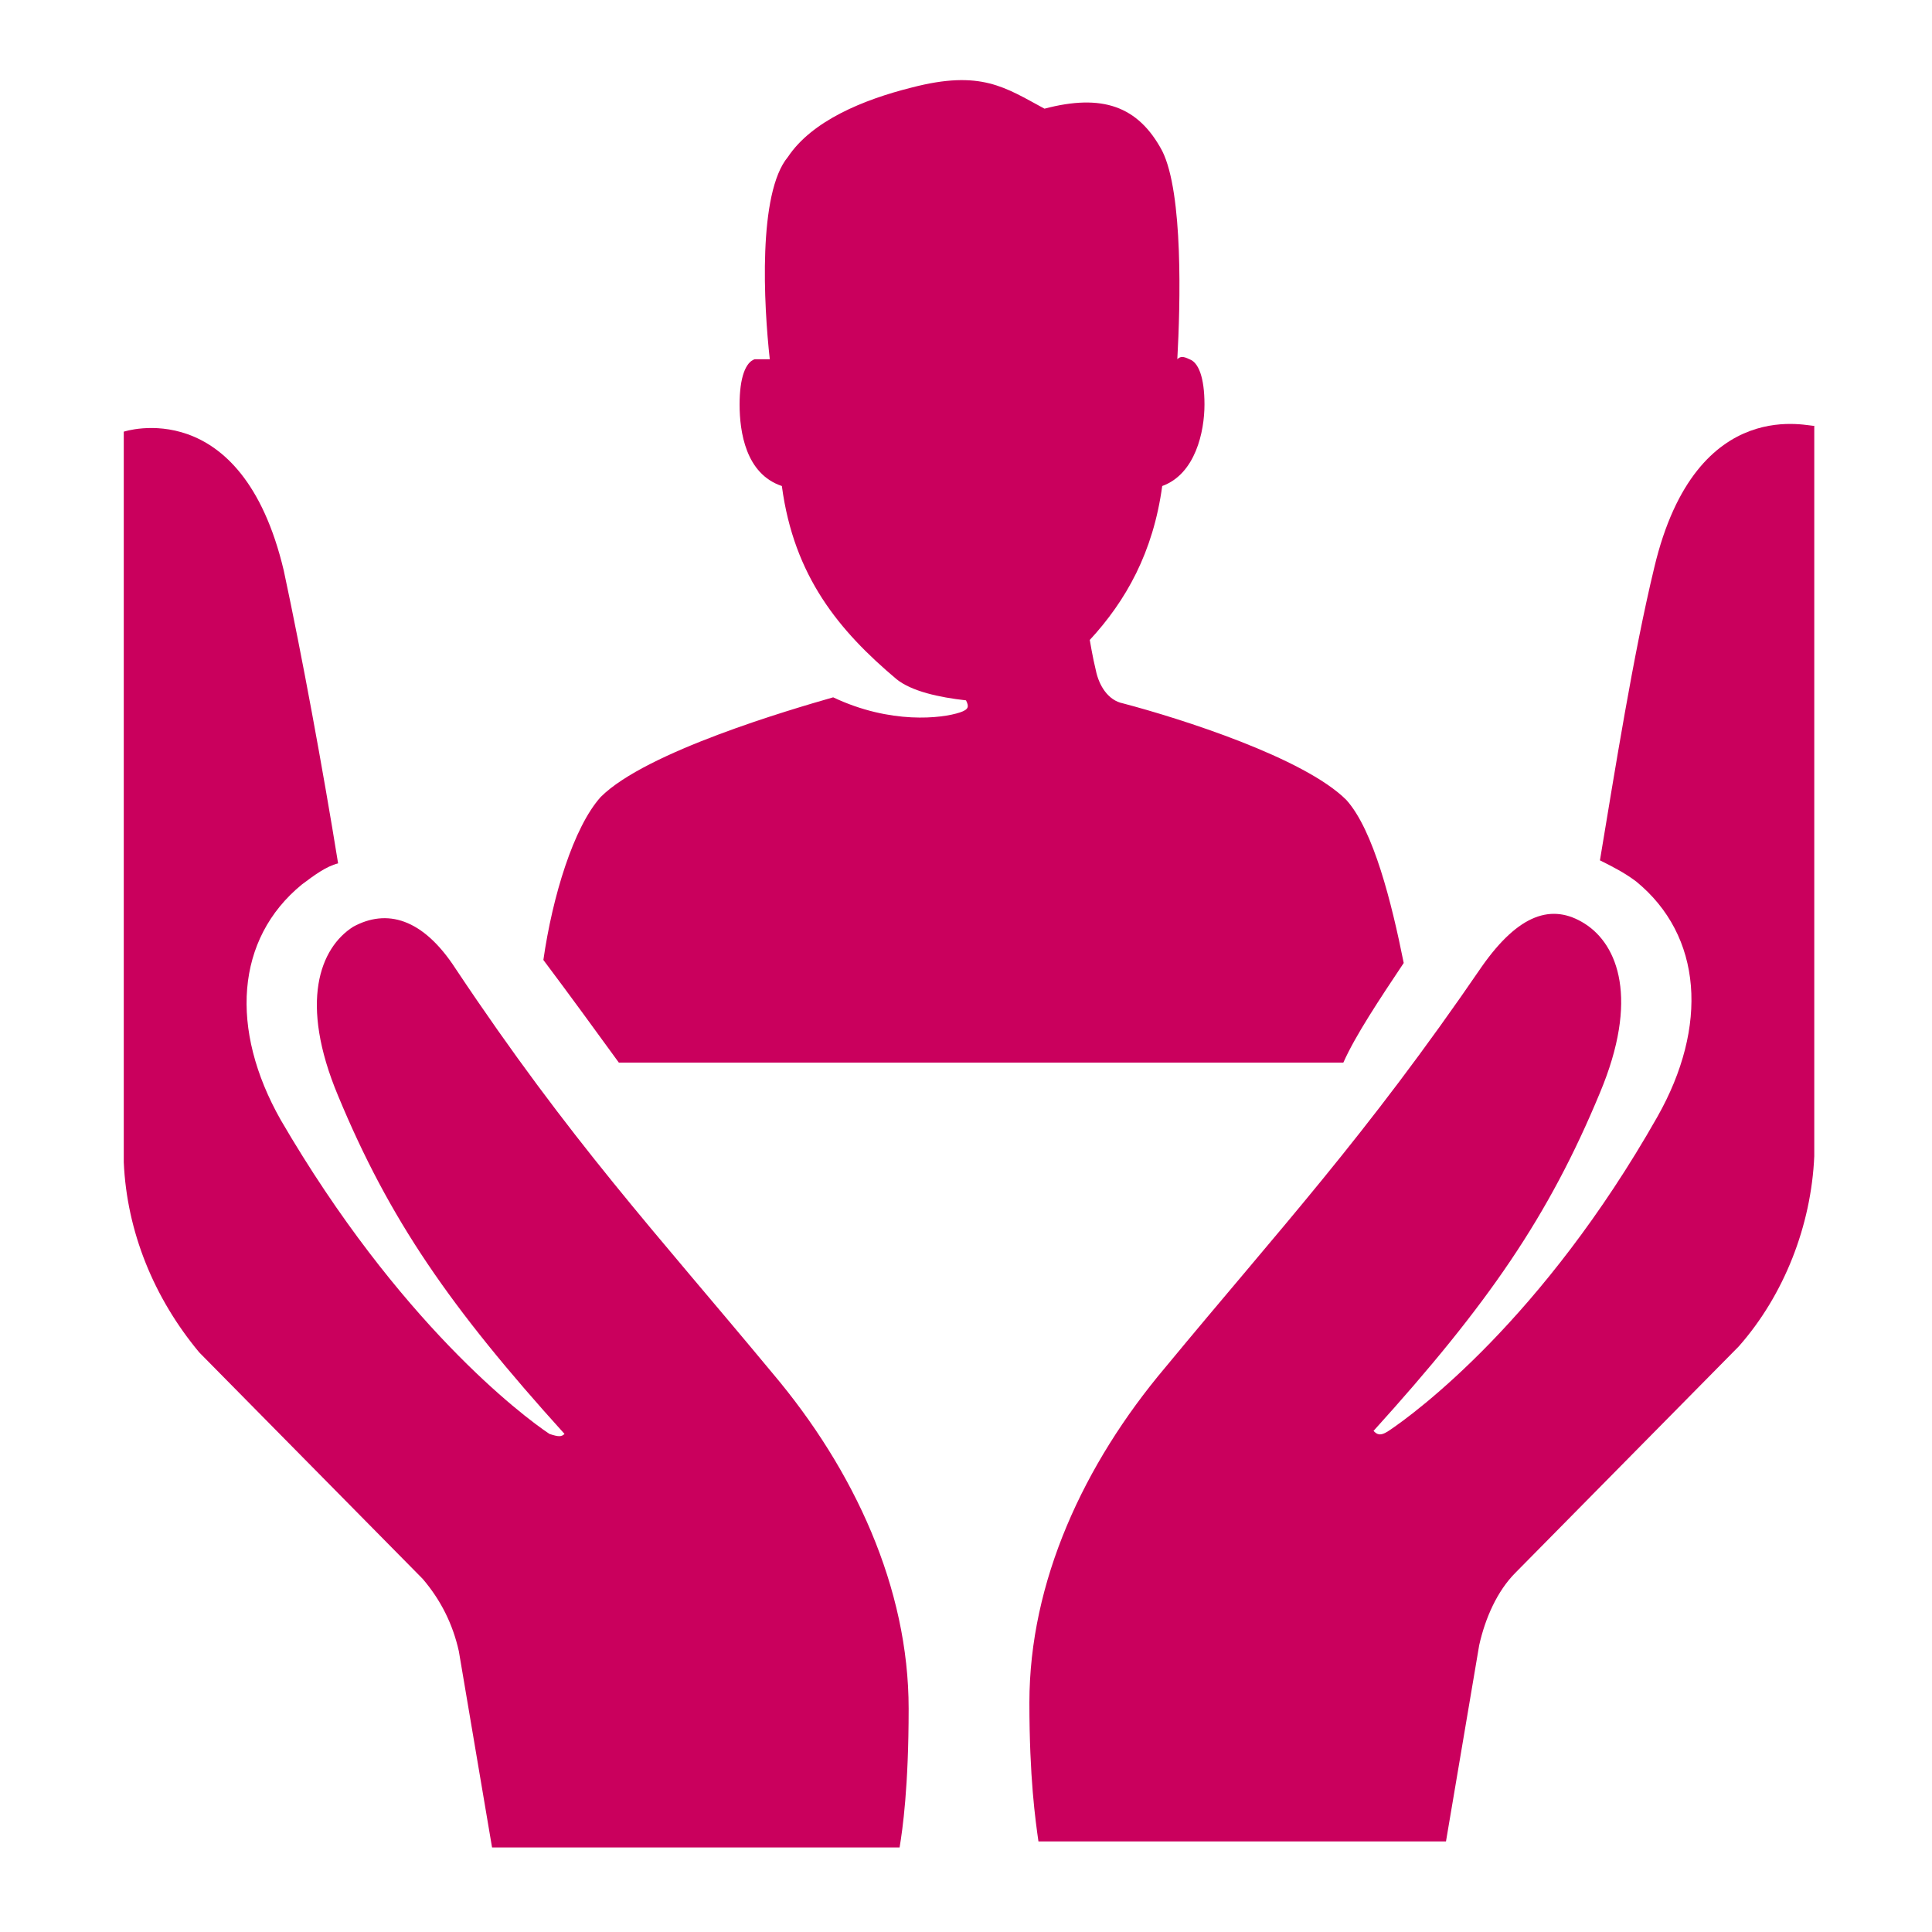
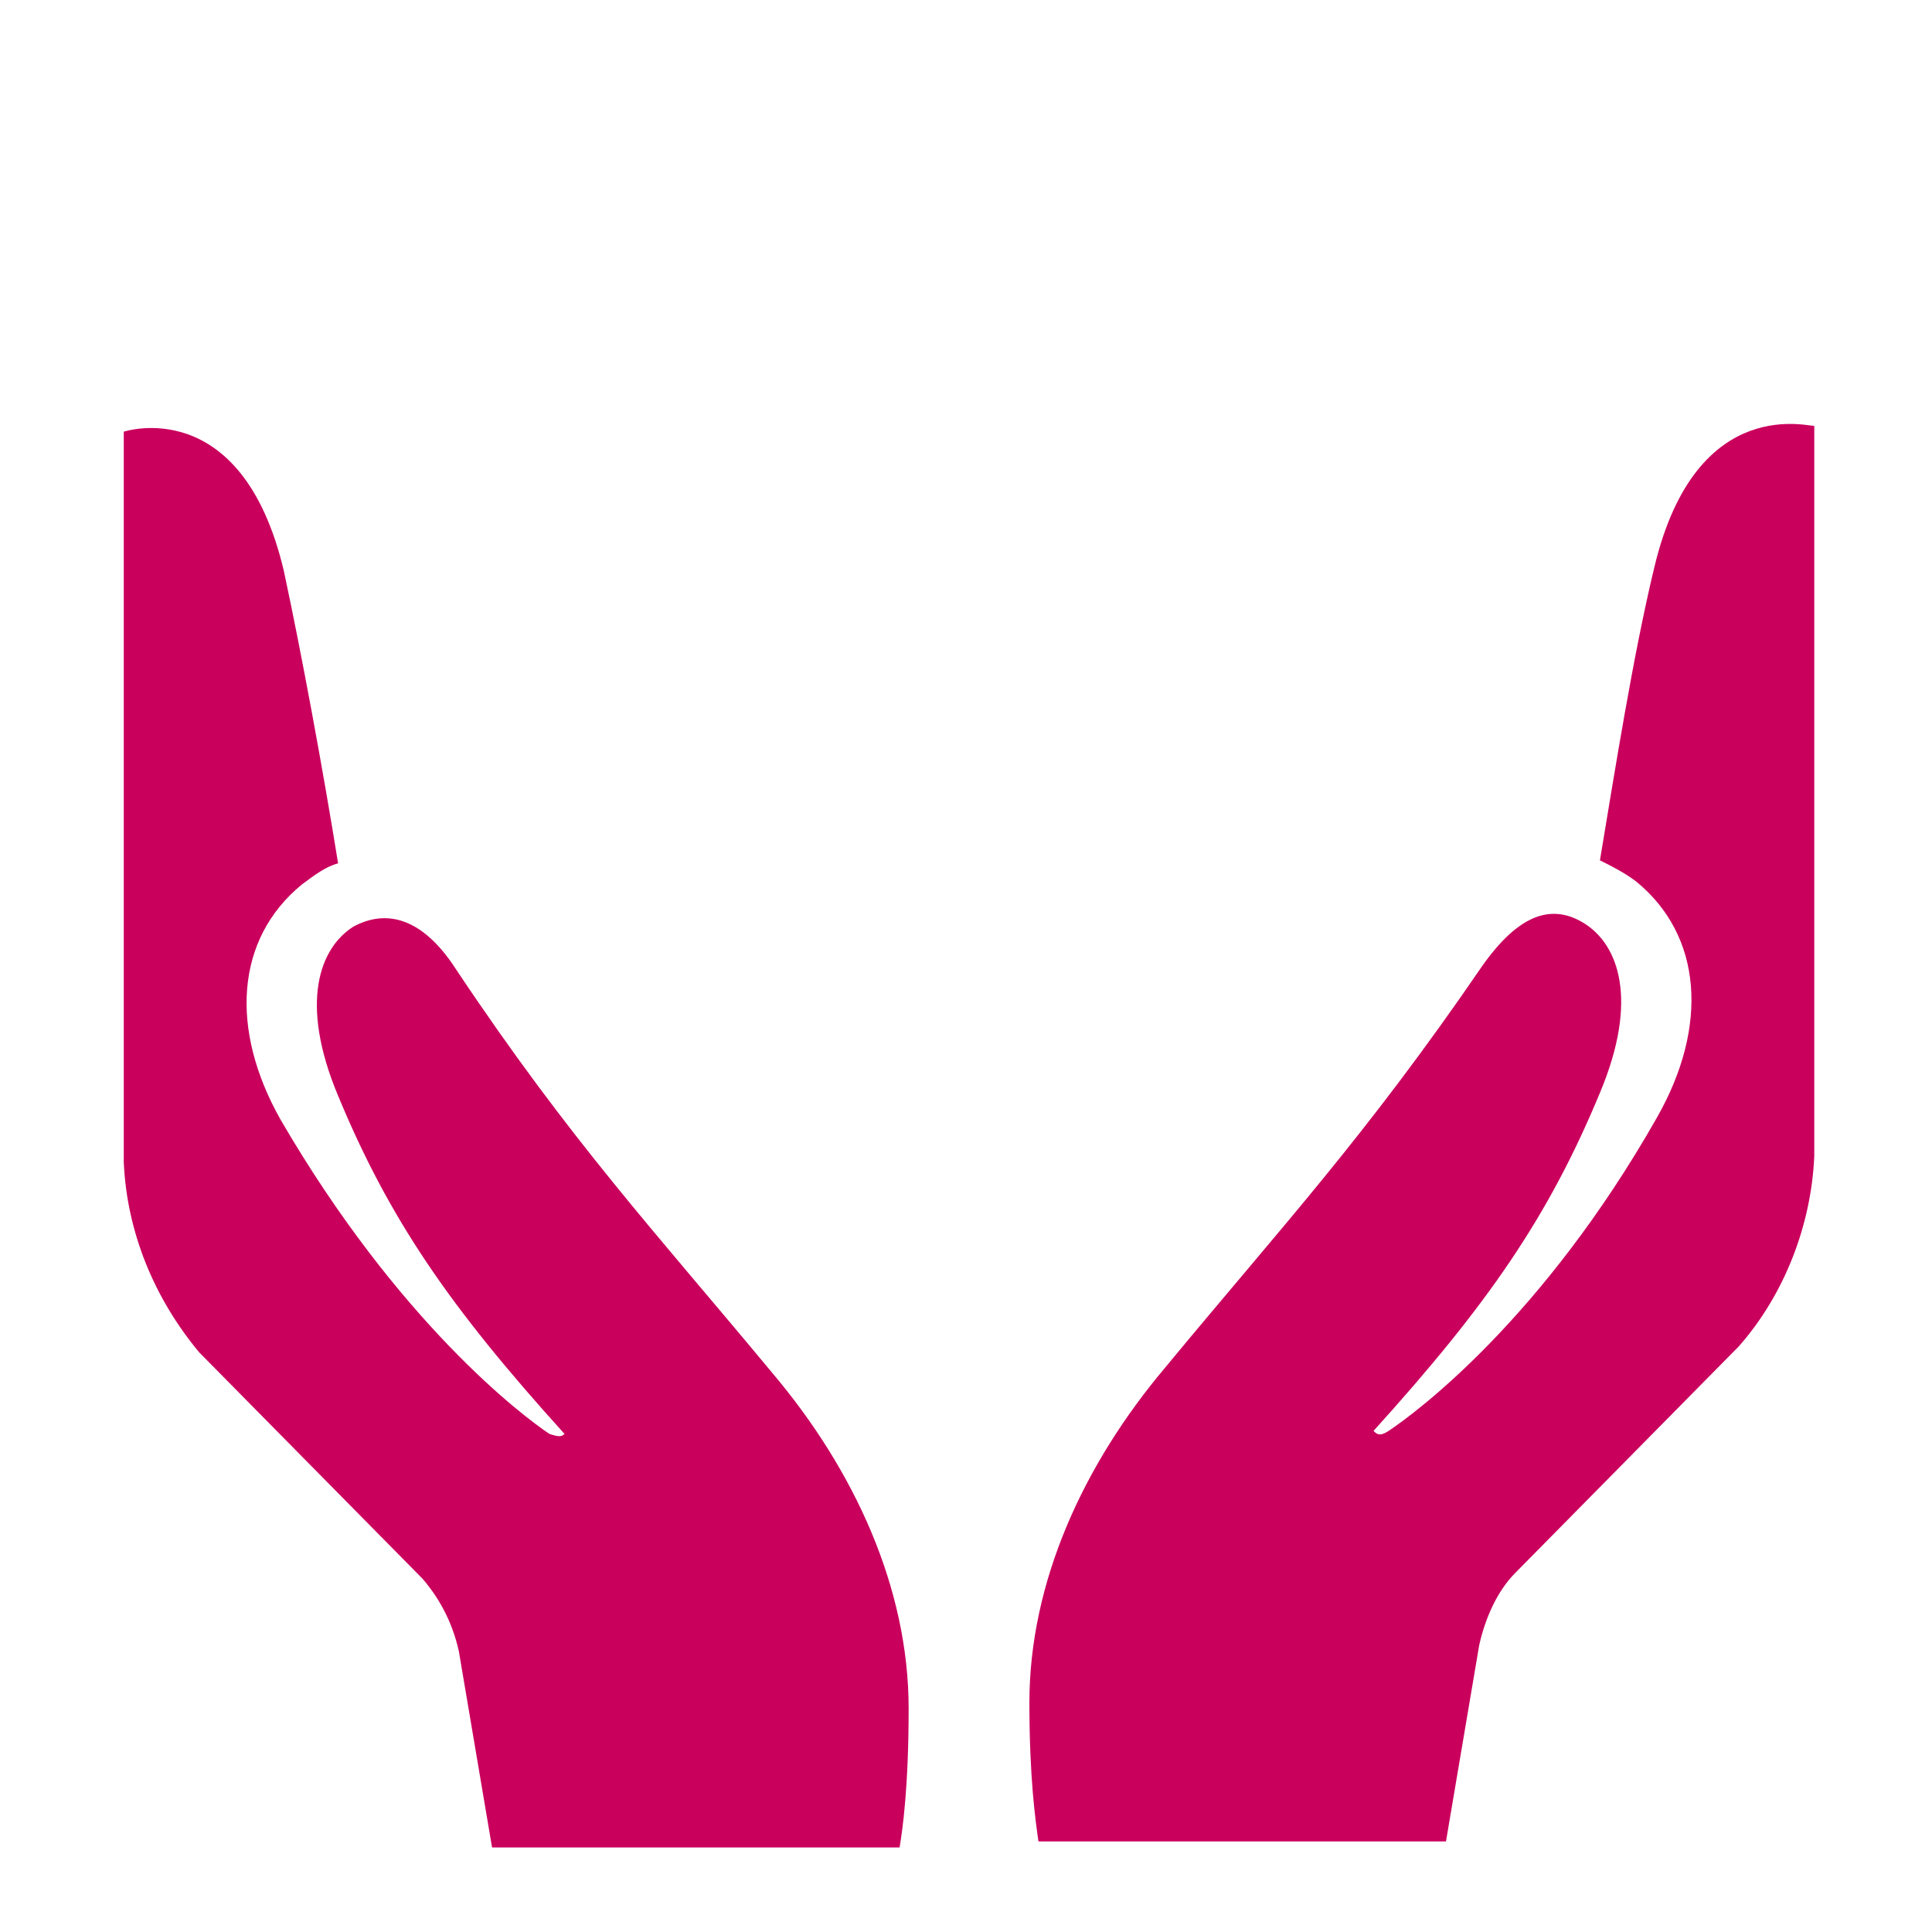
<svg xmlns="http://www.w3.org/2000/svg" version="1.1" id="Laag_1" x="0px" y="0px" width="64px" height="64px" viewBox="0 0 64 64" style="enable-background:new 0 0 64 64;" xml:space="preserve">
  <style type="text/css">
	.st0{fill:#CA005D;}
	.st1{fill:none;}
</style>
  <g id="iconen">
    <g>
      <g>
        <g>
-           <path class="st0" d="M46.5,31.9c-0.4-2-1-4.4-1.9-5.4c-1.4-1.4-5.5-2.7-7.4-3.2c-0.5-0.1-0.8-0.6-0.9-1.1c-0.1-0.4-0.2-1-0.2-1      c1.2-1.3,2.1-2.9,2.4-5.1c1.1-0.4,1.4-1.8,1.4-2.7s-0.2-1.4-0.5-1.5c-0.2-0.1-0.3-0.1-0.4,0c0.1-1.8,0.2-5.5-0.5-6.9      c-0.8-1.5-2-1.9-3.9-1.4c-1.3-0.7-2.1-1.3-4.4-0.7c-1.6,0.4-3.3,1.1-4.1,2.3c-1,1.2-0.8,4.9-0.6,6.7c-0.1,0-0.3,0-0.5,0      c-0.3,0.1-0.5,0.6-0.5,1.5s0.2,2.3,1.4,2.7c0.4,3,1.9,4.8,3.8,6.4c0.5,0.4,1.4,0.6,2.3,0.7c0.1,0.2,0.1,0.3-0.2,0.4      c-0.6,0.2-2.3,0.4-4.2-0.5l0,0c-1.4,0.4-6.2,1.8-7.7,3.3c-0.9,1-1.6,3.3-1.9,5.4c0.9,1.2,1.7,2.3,2.5,3.4h24      C44.9,34.3,45.7,33.1,46.5,31.9z" />
-         </g>
+           </g>
        <g>
          <path class="st0" d="M54.8,18.8c-0.7,2.9-1.3,6.7-1.8,9.7c0.4,0.2,0.8,0.4,1.2,0.7c2.2,1.8,2.4,4.8,0.7,7.8      c-3.8,6.7-8,9.8-8.9,10.4c-0.3,0.2-0.4,0.1-0.5,0l0,0c3.8-4.2,5.8-7.1,7.5-11.2c1.3-3.1,0.6-4.9-0.5-5.6s-2.2-0.3-3.4,1.4      c-3.9,5.7-6.7,8.7-10.5,13.3c-2.7,3.2-4.5,7.1-4.5,11.1c0,2.5,0.2,3.9,0.3,4.6h13.5l1.1-6.5c0.2-0.9,0.6-1.8,1.2-2.4l7.4-7.5      c1.5-1.7,2.4-4,2.5-6.3V14.1C60.1,14.2,56.2,12.9,54.8,18.8z" />
          <g>
            <path class="st0" d="M15.1,32.1c-1.1-1.7-2.3-2-3.4-1.4c-1.1,0.7-1.8,2.5-0.5,5.6c1.7,4.1,3.7,7,7.5,11.2l0,0       c-0.1,0.1-0.2,0.1-0.5,0c-0.9-0.6-5-3.7-8.9-10.4c-1.7-3-1.5-6,0.7-7.8c0.4-0.3,0.8-0.6,1.2-0.7c-0.5-3.1-1.2-6.9-1.8-9.7       C8,13,4.1,14.3,4.1,14.3v24.2c0.1,2.3,1,4.5,2.5,6.3l7.4,7.5c0.6,0.7,1,1.5,1.2,2.4l1.1,6.5h13.5c0.1-0.6,0.3-2,0.3-4.6       c0-4-1.8-7.9-4.5-11.1C21.7,40.8,18.9,37.8,15.1,32.1z" />
          </g>
        </g>
      </g>
-       <rect y="0" class="st1" width="64" height="64" />
    </g>
  </g>
</svg>